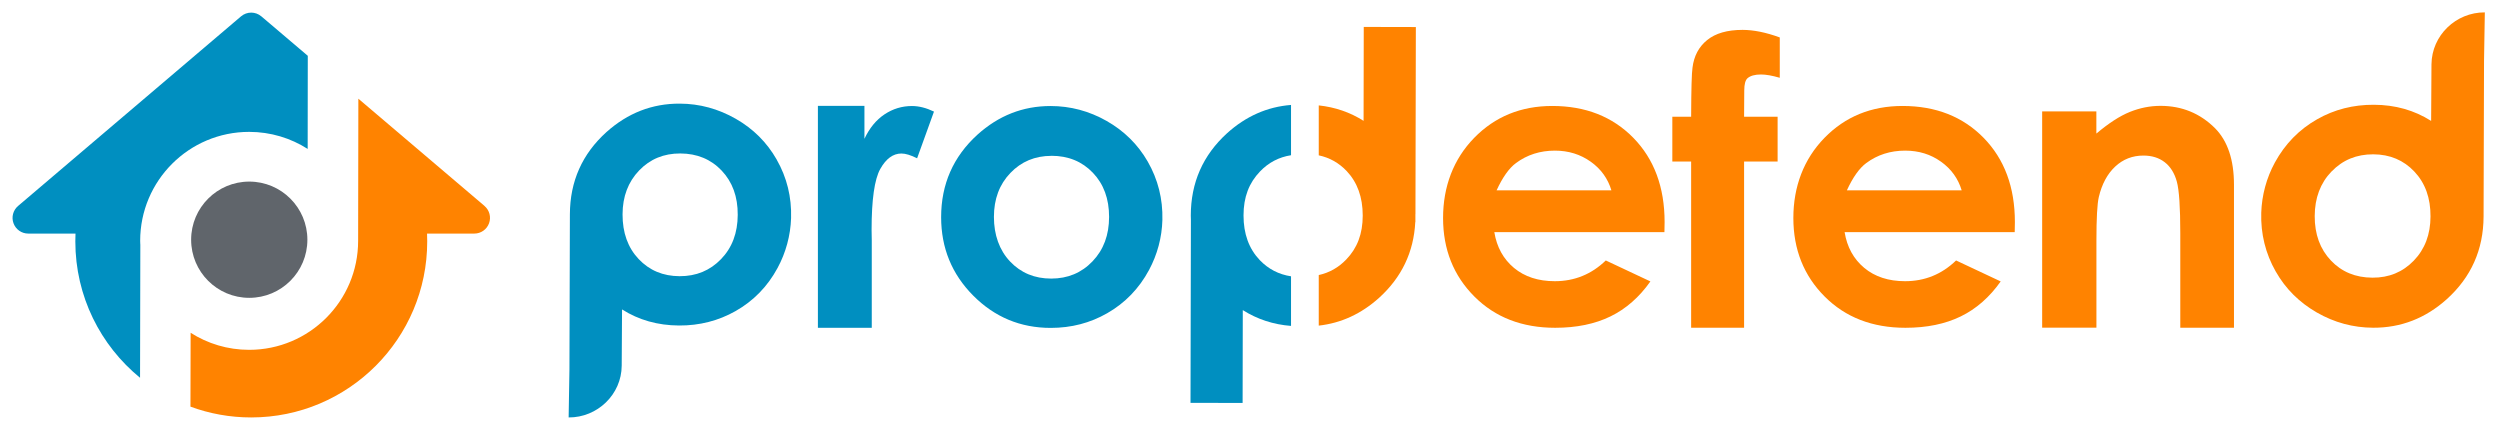
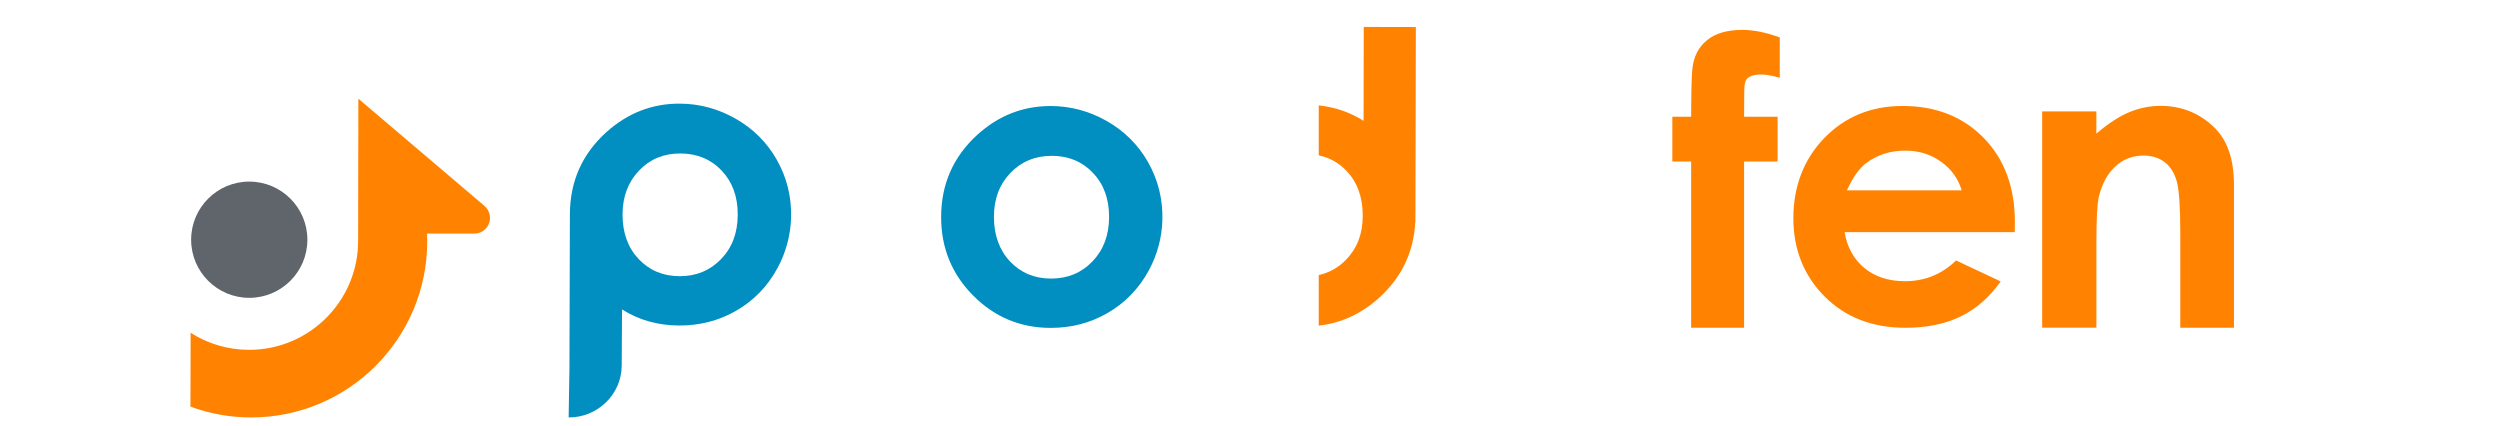
<svg xmlns="http://www.w3.org/2000/svg" id="Layer_1" data-name="Layer 1" viewBox="0 0 440 75">
  <defs>
    <style>
      .cls-1 {
        fill: #60656b;
      }

      .cls-2 {
        fill: #ff8300;
      }

      .cls-3 {
        fill: #008fc0;
      }
    </style>
  </defs>
  <g>
    <circle class="cls-1" cx="43.87" cy="42.19" r="10.23" />
-     <path class="cls-3" d="M24.69,43.01c0-.21-.02-.41-.02-.62,0-10.59,8.59-19.18,19.18-19.18,3.79,0,7.32,1.1,10.3,3l.02-16.39-8.17-6.94c-.52-.44-1.15-.66-1.79-.66s-1.27.22-1.79.66L3.18,36.25c-.88.75-1.2,1.97-.8,3.05.4,1.09,1.43,1.81,2.59,1.81h8.32c-.02.46-.03.92-.03,1.38,0,9.68,4.44,18.32,11.39,24l.05-23.47Z" />
    <path class="cls-2" d="M85.28,36.25l-22.21-18.88-.04,24.87s0,.1,0,.15c0,10.59-8.59,19.18-19.18,19.18-3.79,0-7.32-1.1-10.3-3l-.03,13c3.33,1.23,6.94,1.9,10.69,1.9,17.11,0,30.98-13.87,30.98-30.98,0-.46-.01-.92-.03-1.38h8.32c1.16,0,2.19-.72,2.59-1.81s.08-2.3-.8-3.05Z" />
  </g>
  <g>
-     <path class="cls-3" d="M143.95,18.63h8.19v5.8c.89-1.89,2.06-3.32,3.53-4.3,1.47-.98,3.08-1.47,4.83-1.47,1.24,0,2.53.33,3.88.98l-2.97,8.22c-1.12-.56-2.04-.84-2.76-.84-1.47,0-2.71.91-3.73,2.73-1.01,1.82-1.52,5.39-1.52,10.71l.03,1.85v15.39h-9.48V18.63Z" />
-     <path class="cls-3" d="M184.89,18.66c3.5,0,6.8.88,9.88,2.63,3.08,1.75,5.49,4.13,7.22,7.13,1.82,3.16,2.68,6.6,2.59,10.29-.08,3.07-.89,6.1-2.35,8.81-1.76,3.27-4.22,5.81-7.37,7.61-3,1.72-6.31,2.58-9.93,2.58-5.32,0-9.87-1.89-13.64-5.68-3.77-3.79-5.65-8.39-5.65-13.81,0-5.8,2.13-10.64,6.38-14.51,3.73-3.37,8.02-5.05,12.87-5.05ZM185.05,27.43c-2.89,0-5.31,1.01-7.23,3.02-1.93,2.01-2.89,4.59-2.89,7.73s.95,5.85,2.85,7.85c1.9,2,4.31,3,7.23,3s5.34-1.01,7.28-3.04c1.94-2.03,2.91-4.63,2.91-7.82s-.95-5.77-2.85-7.76c-1.9-1.99-4.34-2.99-7.3-2.99Z" />
-     <path class="cls-2" d="M292.93,40.85h-29.93c.43,2.64,1.59,4.74,3.46,6.3,1.88,1.56,4.27,2.34,7.18,2.34,3.48,0,6.47-1.22,8.98-3.65l7.85,3.69c-1.96,2.78-4.3,4.83-7.03,6.16-2.73,1.33-5.97,2-9.73,2-5.83,0-10.57-1.84-14.23-5.51-3.66-3.67-5.5-8.28-5.5-13.81s1.83-10.37,5.48-14.11c3.65-3.74,8.23-5.61,13.74-5.61,5.85,0,10.6,1.87,14.27,5.61,3.66,3.74,5.5,8.69,5.5,14.83l-.03,1.77ZM283.61,33.51c-.62-2.07-1.83-3.76-3.64-5.05s-3.91-1.95-6.31-1.95c-2.6,0-4.88.73-6.84,2.18-1.23.91-2.37,2.52-3.42,4.81h20.21Z" />
+     <path class="cls-3" d="M184.89,18.66c3.5,0,6.8.88,9.88,2.63,3.08,1.75,5.49,4.13,7.22,7.13,1.82,3.16,2.68,6.6,2.59,10.29-.08,3.07-.89,6.1-2.35,8.81-1.76,3.27-4.22,5.81-7.37,7.61-3,1.72-6.31,2.58-9.93,2.58-5.32,0-9.87-1.89-13.64-5.68-3.77-3.79-5.65-8.39-5.65-13.81,0-5.8,2.13-10.64,6.38-14.51,3.73-3.37,8.02-5.05,12.87-5.05ZM185.05,27.43c-2.89,0-5.31,1.01-7.23,3.02-1.93,2.01-2.89,4.59-2.89,7.73s.95,5.85,2.85,7.85c1.9,2,4.31,3,7.23,3s5.34-1.01,7.28-3.04c1.94-2.03,2.91-4.63,2.91-7.82s-.95-5.77-2.85-7.76c-1.9-1.99-4.34-2.99-7.3-2.99" />
    <path class="cls-2" d="M354.58,40.85h-29.93c.43,2.64,1.59,4.74,3.46,6.3,1.88,1.56,4.27,2.34,7.18,2.34,3.48,0,6.47-1.22,8.98-3.65l7.85,3.69c-1.96,2.78-4.3,4.83-7.03,6.16-2.73,1.33-5.97,2-9.73,2-5.83,0-10.57-1.84-14.23-5.51-3.66-3.67-5.5-8.28-5.5-13.81s1.83-10.37,5.48-14.11c3.65-3.74,8.23-5.61,13.74-5.61,5.85,0,10.6,1.87,14.27,5.61,3.66,3.74,5.5,8.69,5.5,14.83l-.03,1.77ZM345.26,33.51c-.62-2.07-1.83-3.76-3.64-5.05-1.81-1.3-3.91-1.95-6.31-1.95-2.6,0-4.88.73-6.84,2.18-1.23.91-2.37,2.52-3.42,4.81h20.21Z" />
    <path class="cls-2" d="M359.41,19.61h9.55v3.9c2.17-1.83,4.13-3.1,5.89-3.81,1.76-.71,3.56-1.07,5.4-1.07,3.77,0,6.98,1.32,9.61,3.95,2.21,2.24,3.32,5.55,3.32,9.94v25.16h-9.45v-16.67c0-4.54-.2-7.56-.61-9.05s-1.12-2.63-2.13-3.41c-1.01-.78-2.26-1.17-3.75-1.17-1.93,0-3.59.65-4.97,1.94-1.38,1.29-2.34,3.08-2.88,5.36-.28,1.19-.42,3.76-.42,7.72v15.27h-9.55V19.61Z" />
    <path class="cls-2" d="M294.33,20.54h3.31c.02-4.87.1-7.75.24-8.63.25-2.05,1.11-3.67,2.58-4.86,1.47-1.19,3.54-1.79,6.23-1.79,1.93,0,4.12.44,6.55,1.33v7.1c-1.34-.39-2.45-.58-3.31-.58-1.09,0-1.89.23-2.39.68-.36.34-.55,1.05-.55,2.12l-.03,4.64h5.9v7.88h-5.9v29.25h-9.32v-29.25h-3.31v-7.88Z" />
    <path class="cls-3" d="M136.69,28.07c-1.72-3.01-4.11-5.4-7.19-7.16-3.08-1.76-6.37-2.66-9.87-2.67-4.85-.02-9.14,1.65-12.89,5-4.27,3.85-6.42,8.67-6.44,14.47h0l-.08,27.31-.14,8.45c5.06.03,9.31-4.04,9.34-9.11l.06-9.9c2.95,1.87,6.29,2.81,10.02,2.83,3.62.02,6.93-.83,9.94-2.53,3.16-1.79,5.63-4.31,7.4-7.58,1.47-2.7,2.29-5.73,2.39-8.8.11-3.69-.73-7.13-2.54-10.3ZM126.91,45.6c-1.95,2.02-4.38,3.02-7.3,3.01-2.92-.01-5.32-1.02-7.22-3.03-1.89-2.01-2.83-4.63-2.82-7.86.01-3.14.99-5.71,2.92-7.72,1.93-2.01,4.35-3,7.24-2.99,2.96.01,5.39,1.02,7.29,3.02,1.89,2,2.84,4.59,2.82,7.78-.01,3.19-.99,5.79-2.94,7.8Z" />
-     <path class="cls-2" d="M400.54,47.8c1.72,3.03,4.13,5.42,7.22,7.2,3.09,1.77,6.4,2.67,9.92,2.68,4.87.02,9.19-1.65,12.95-5.02,4.29-3.87,6.45-8.72,6.48-14.54h0l.08-27.44.14-8.5c-5.09-.03-9.35,4.06-9.39,9.15l-.06,9.95c-2.97-1.88-6.32-2.83-10.07-2.84-3.64-.02-6.97.83-9.99,2.55-3.17,1.8-5.65,4.34-7.44,7.61-1.48,2.71-2.3,5.76-2.4,8.84-.11,3.71.74,7.16,2.55,10.35ZM410.36,30.18c1.96-2.03,4.4-3.03,7.33-3.02,2.93.01,5.35,1.03,7.25,3.05,1.9,2.02,2.85,4.65,2.83,7.9-.01,3.15-.99,5.74-2.94,7.76-1.94,2.01-4.37,3.02-7.28,3-2.98-.01-5.42-1.02-7.32-3.03-1.9-2.01-2.85-4.61-2.84-7.81.01-3.2,1-5.81,2.95-7.84Z" />
    <path class="cls-2" d="M249.12,37.68l.07-32.92-9.17-.02-.03,16.53c-2.38-1.51-5.01-2.41-7.89-2.72v8.79c1.89.4,3.52,1.31,4.89,2.74,1.9,2,2.85,4.62,2.85,7.85s-.96,5.72-2.89,7.73c-1.37,1.43-2.99,2.34-4.85,2.75v8.9c3.94-.44,7.49-2.07,10.64-4.91,3.96-3.6,6.08-8.04,6.35-13.32h.02s0-.94,0-.94c0-.08,0-.16,0-.24,0-.07,0-.14,0-.21Z" />
-     <path class="cls-3" d="M218.73,54.58c2.55,1.61,5.38,2.54,8.49,2.78v-8.73c-2.15-.33-3.99-1.27-5.51-2.86-1.9-2-2.85-4.62-2.85-7.85s.96-5.72,2.89-7.73c1.52-1.59,3.35-2.54,5.47-2.87v-8.85c-4.19.33-7.95,1.99-11.26,4.98-4.25,3.87-6.38,8.7-6.38,14.5,0,.24,0,.47.02.7l-.07,32.25,9.17.02.03-16.34Z" />
  </g>
</svg>